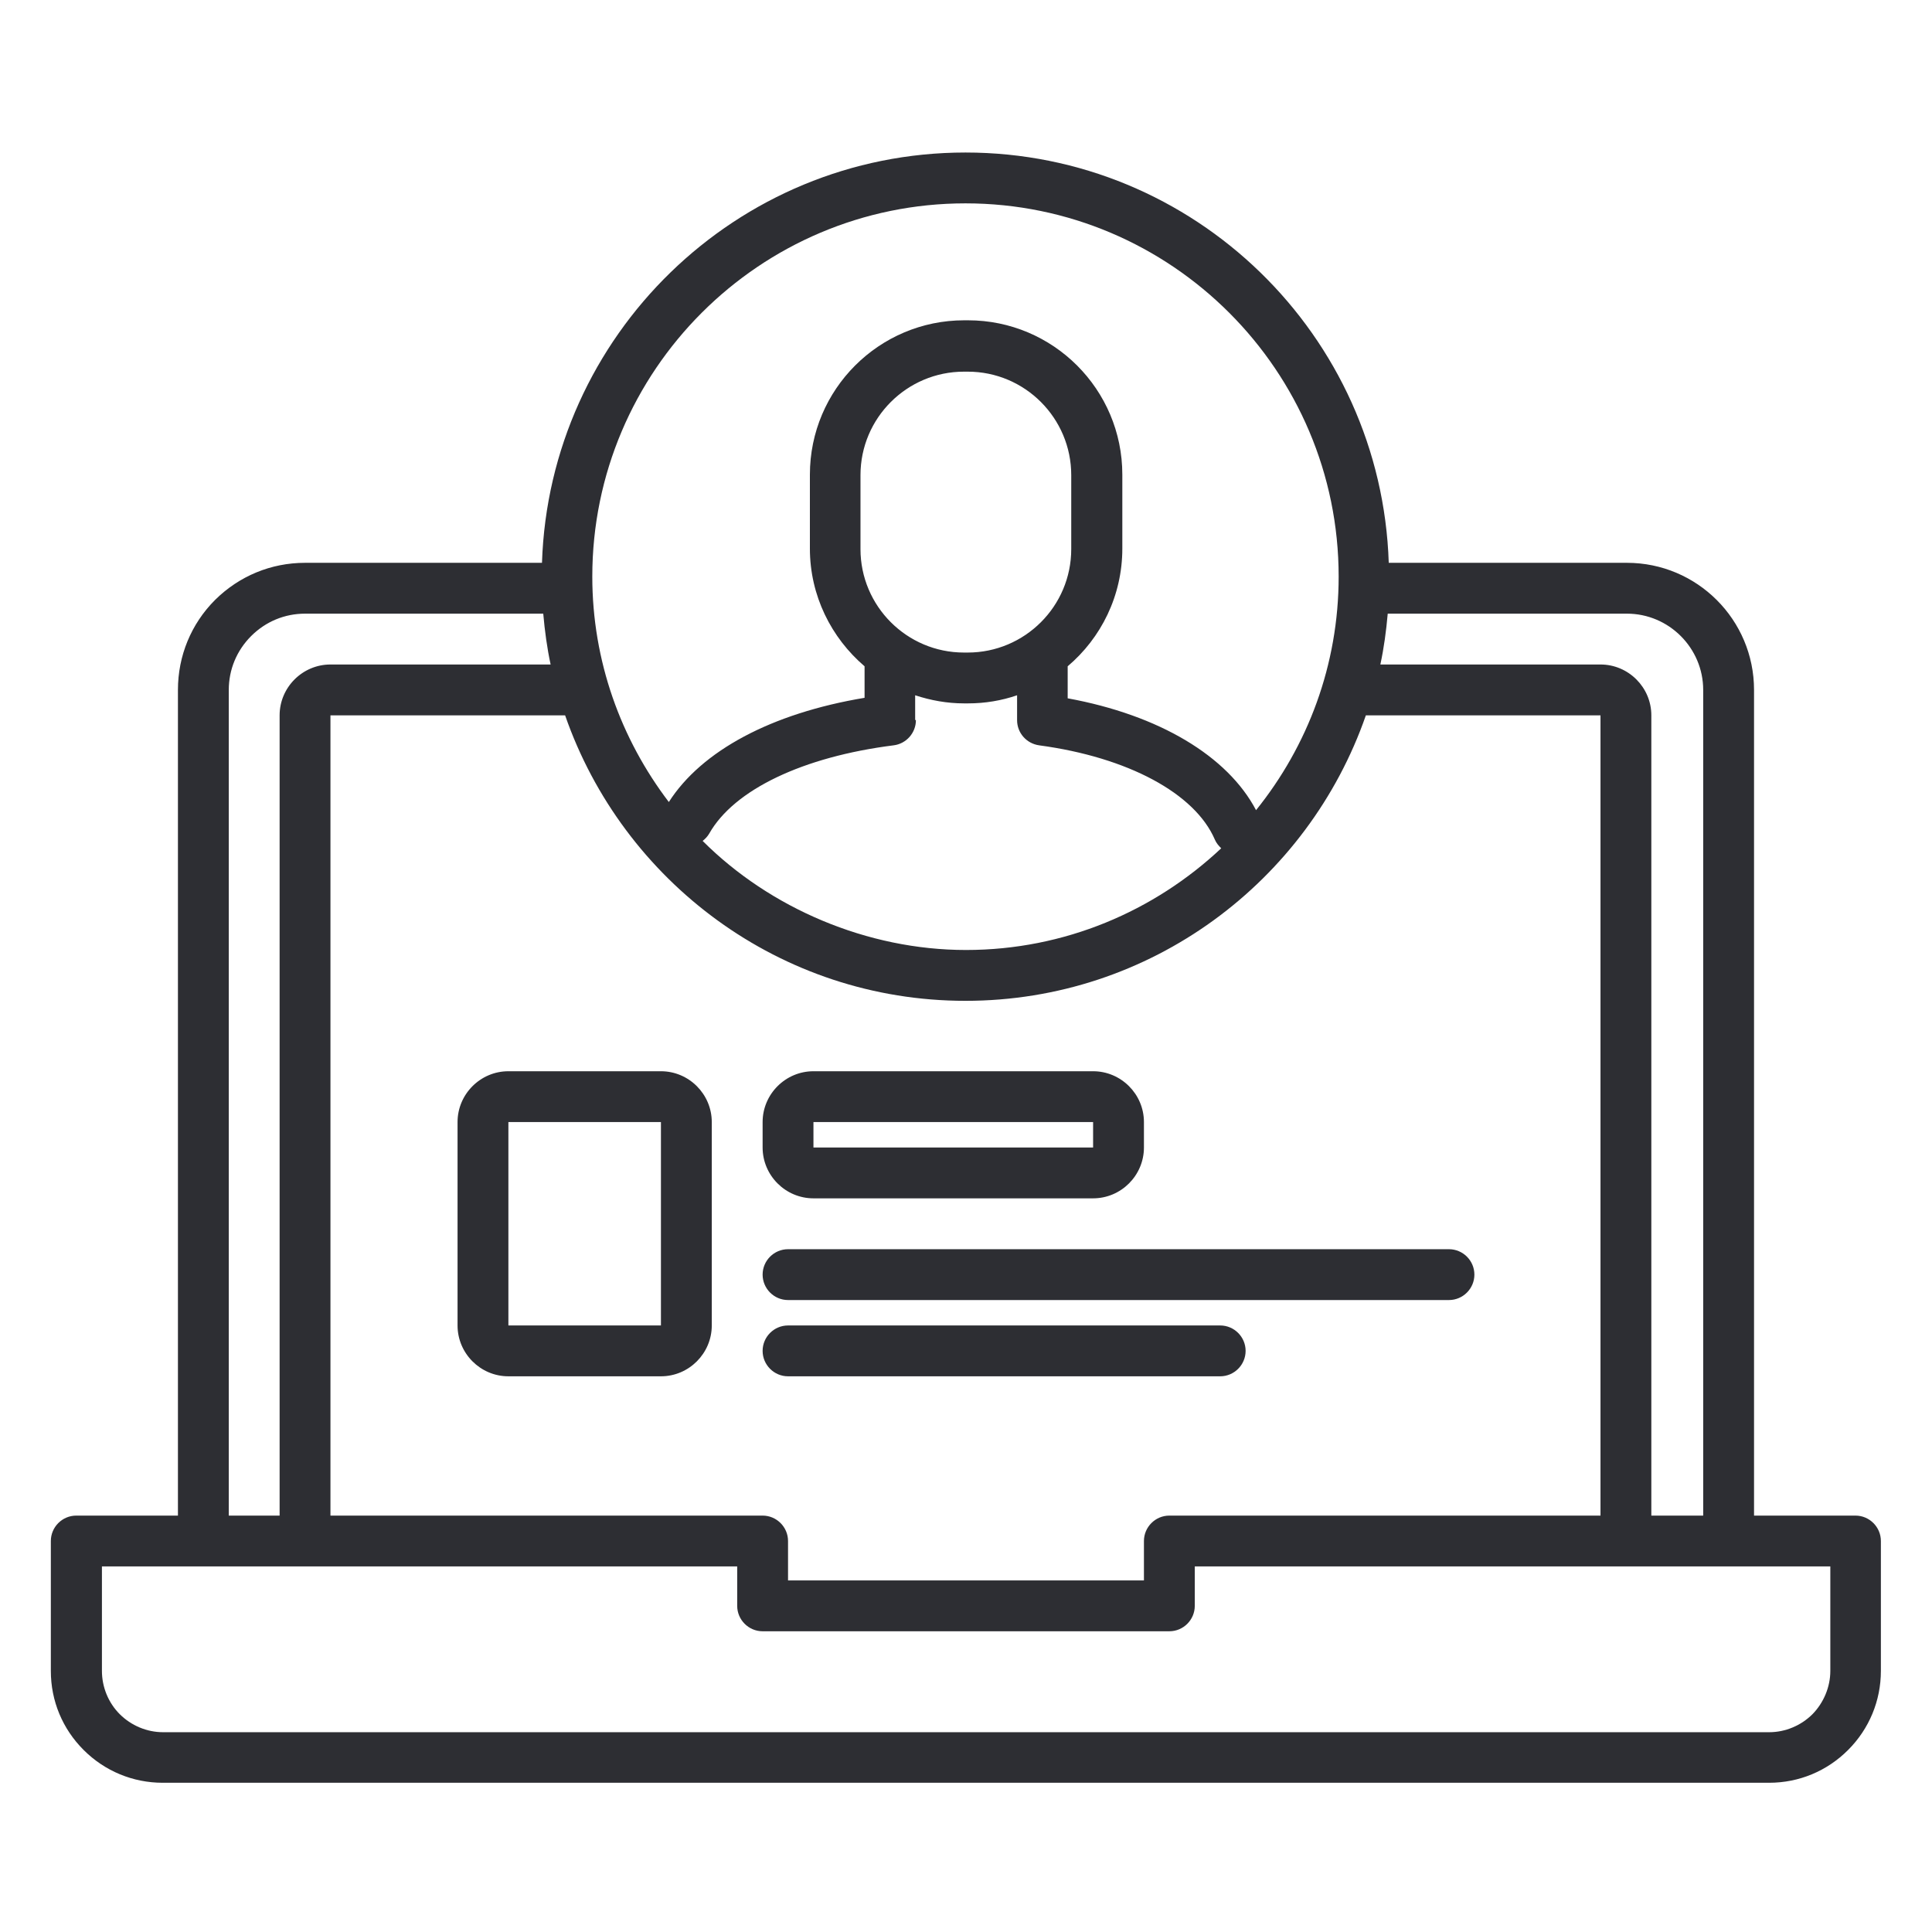
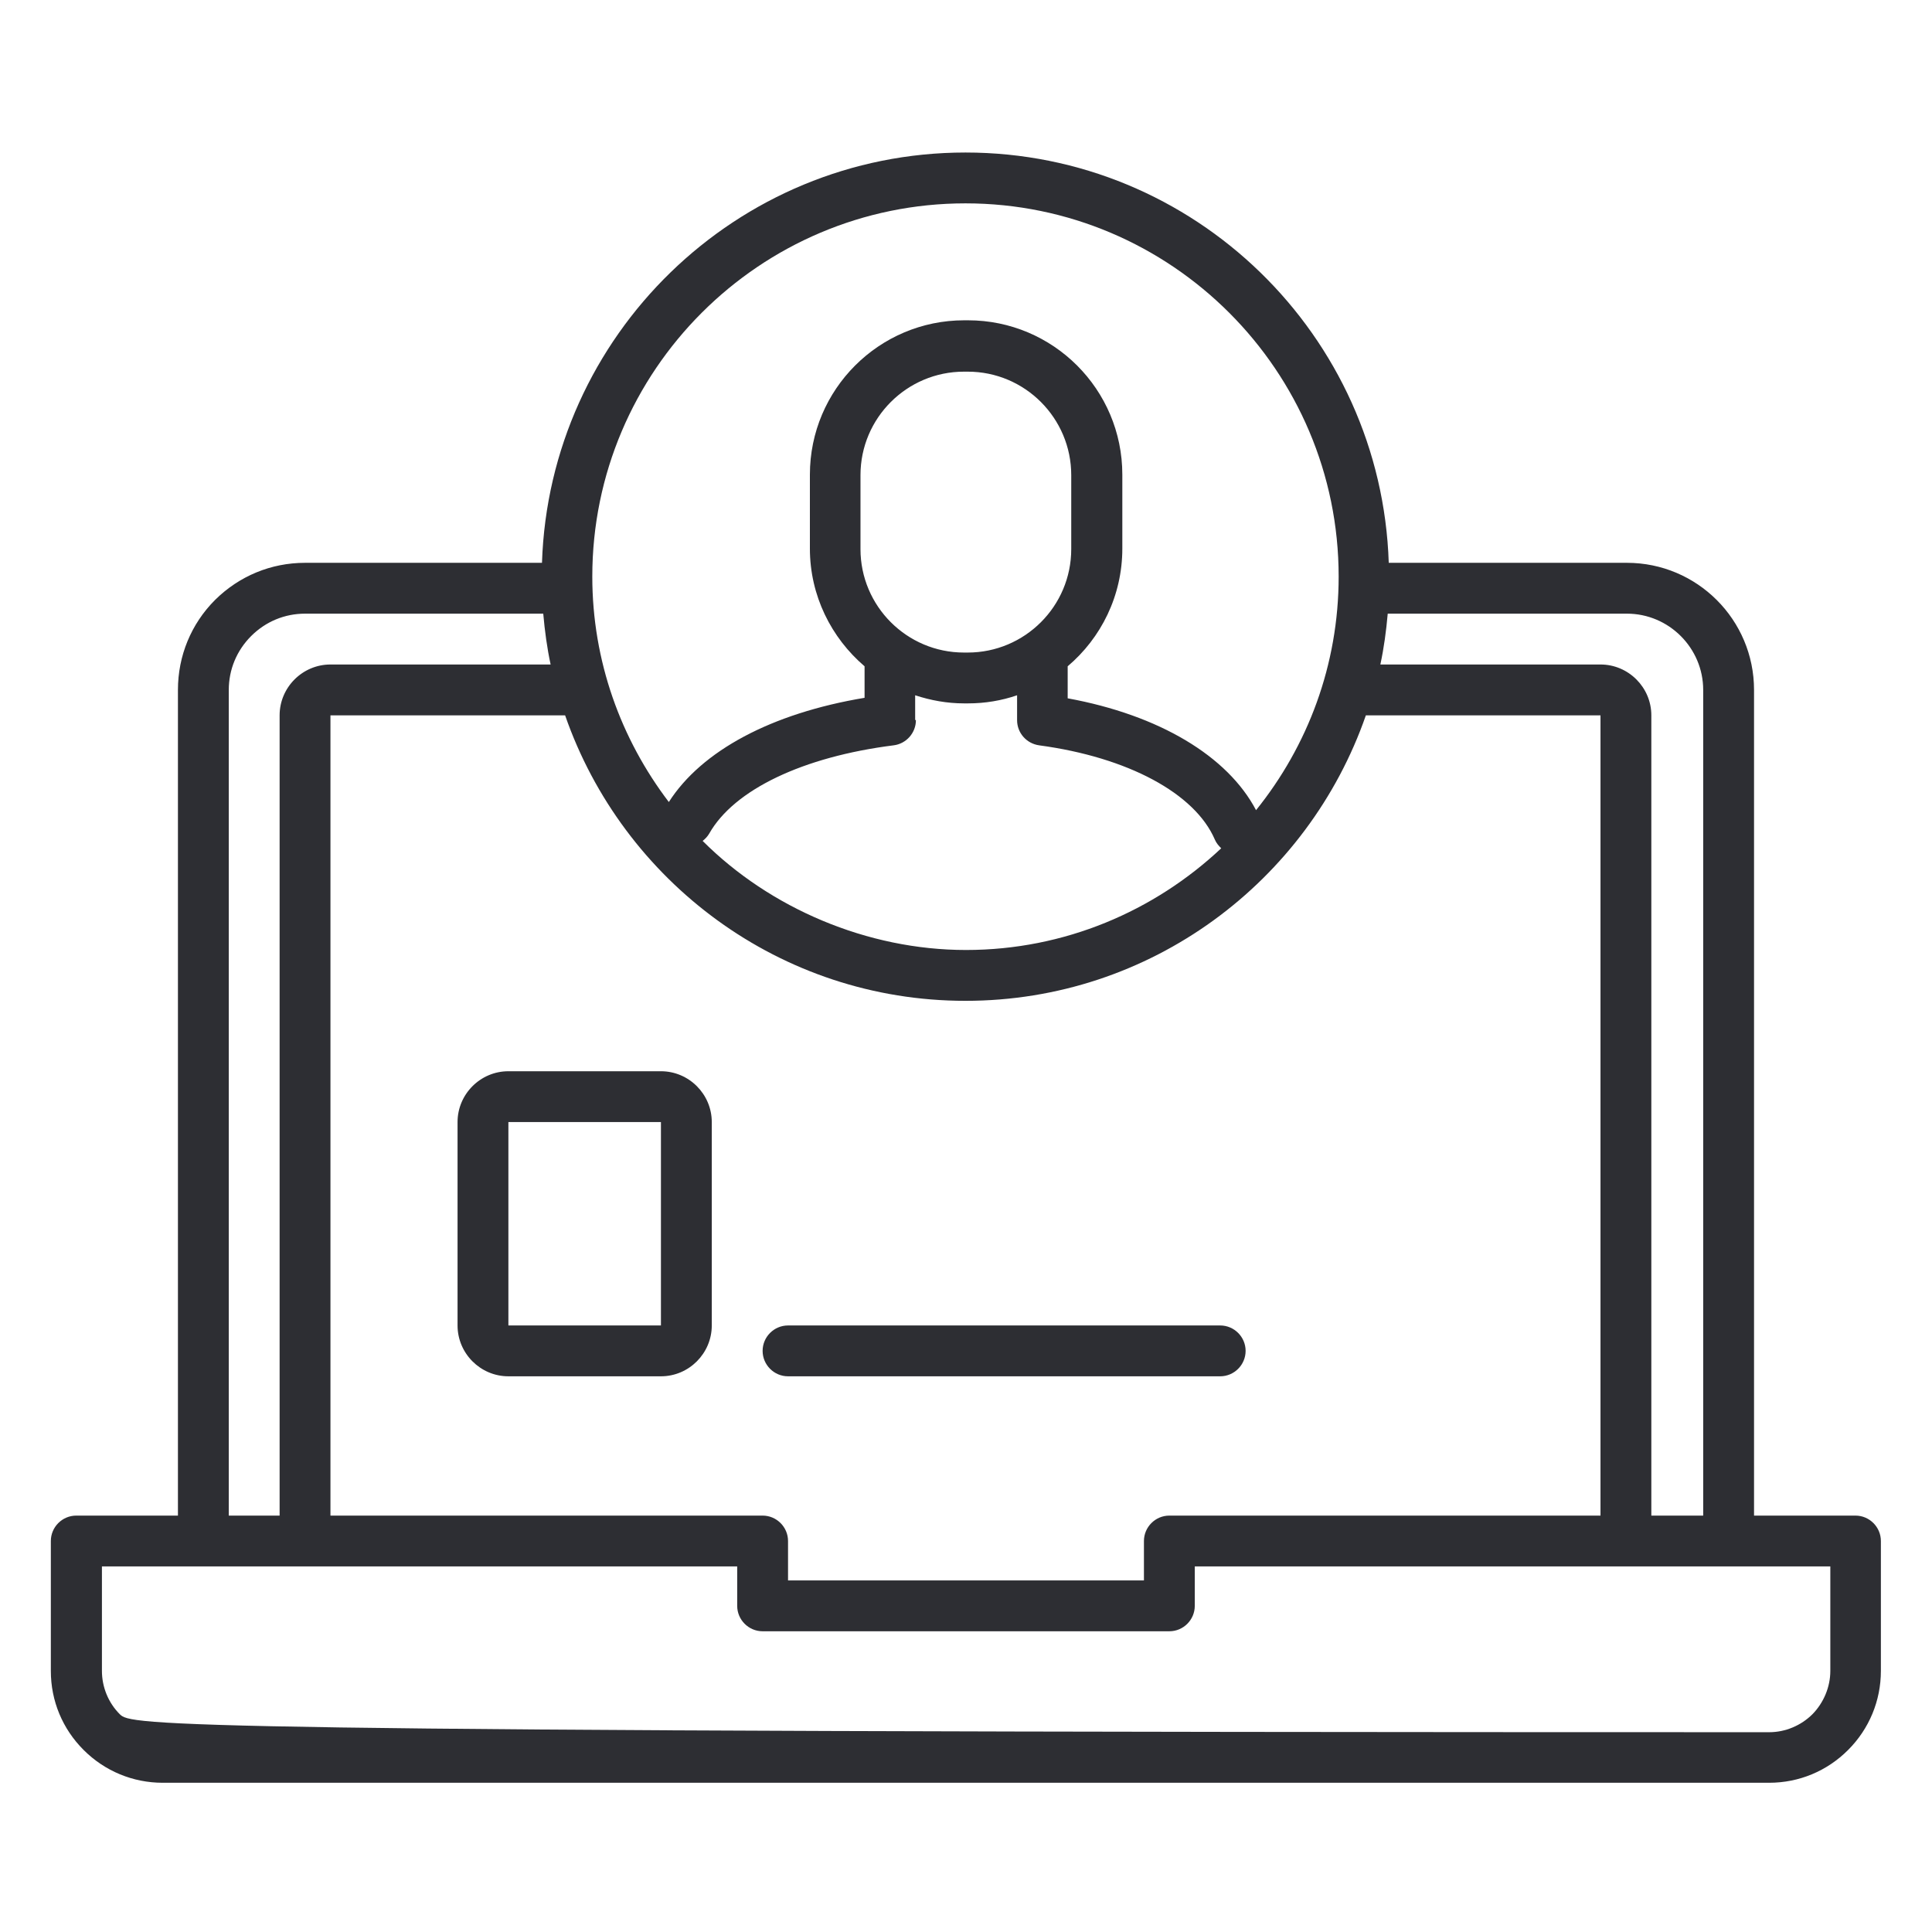
<svg xmlns="http://www.w3.org/2000/svg" width="70" height="70" viewBox="0 0 70 70" fill="none">
-   <path d="M67.237 54.913H63.552V24.997C63.552 22.455 61.489 20.392 58.947 20.392H50.317C50.05 12.149 43.28 5.526 34.981 5.526C26.683 5.526 19.904 12.149 19.637 20.392H11.052C9.818 20.392 8.667 20.871 7.792 21.737C6.926 22.603 6.447 23.763 6.447 24.997V54.913H2.763C2.256 54.913 1.842 55.328 1.842 55.834V60.541C1.842 61.628 2.265 62.641 3.03 63.405C3.794 64.17 4.817 64.593 5.894 64.593H64.096C65.183 64.593 66.196 64.17 66.96 63.405C67.725 62.641 68.148 61.618 68.148 60.541V55.834C68.148 55.328 67.734 54.913 67.227 54.913H67.237ZM61.71 24.997V54.913H59.831V25.918C59.831 24.905 59.002 24.076 57.989 24.076H50.013C50.142 23.478 50.225 22.86 50.28 22.234H58.947C60.467 22.234 61.71 23.478 61.71 24.997ZM42.368 54.913C41.861 54.913 41.447 55.328 41.447 55.834V57.262H28.552V55.834C28.552 55.328 28.138 54.913 27.631 54.913H11.973V25.918H20.475C22.566 31.933 28.267 36.262 34.981 36.262C41.696 36.262 47.397 31.933 49.488 25.918H57.989V54.913H42.368ZM35.064 23.643H34.926C32.854 23.643 31.177 21.958 31.177 19.895V17.215C31.177 15.142 32.863 13.466 34.926 13.466H35.064C37.136 13.466 38.813 15.151 38.813 17.215V19.895C38.813 21.967 37.127 23.643 35.064 23.643ZM33.158 26.084V25.191C33.719 25.375 34.309 25.485 34.935 25.485H35.073C35.691 25.485 36.289 25.384 36.851 25.191V26.093C36.851 26.554 37.192 26.941 37.652 27.005C40.867 27.438 43.298 28.746 44.017 30.422C44.072 30.551 44.155 30.643 44.247 30.735C41.825 33.011 38.573 34.42 35 34.42C31.426 34.42 27.898 32.909 25.458 30.468C25.55 30.395 25.633 30.312 25.697 30.201C26.6 28.608 29.096 27.42 32.375 27.005C32.835 26.95 33.185 26.554 33.185 26.093L33.158 26.084ZM34.981 7.368C42.442 7.368 48.502 13.438 48.502 20.89C48.502 24.095 47.379 27.033 45.509 29.354C44.477 27.392 42 25.909 38.684 25.301V24.141C39.891 23.118 40.664 21.59 40.664 19.876V17.196C40.664 14.111 38.159 11.605 35.073 11.605H34.935C31.85 11.605 29.344 14.111 29.344 17.196V19.876C29.344 21.58 30.118 23.109 31.325 24.141V25.283C27.954 25.845 25.421 27.199 24.233 29.059C22.501 26.784 21.46 23.957 21.46 20.89C21.46 13.429 27.53 7.368 34.981 7.368ZM8.289 24.997C8.289 24.261 8.575 23.57 9.1 23.045C9.625 22.52 10.316 22.234 11.052 22.234H19.683C19.738 22.86 19.821 23.478 19.95 24.076H11.973C10.96 24.076 10.131 24.905 10.131 25.918V54.913H8.289V24.997ZM66.316 60.541C66.316 61.121 66.076 61.692 65.671 62.107C65.256 62.521 64.685 62.761 64.105 62.761H5.904C5.323 62.761 4.752 62.521 4.338 62.107C3.923 61.692 3.693 61.121 3.693 60.541V56.755H26.71V58.183C26.71 58.69 27.125 59.104 27.631 59.104H42.368C42.875 59.104 43.289 58.69 43.289 58.183V56.755H66.316V60.541Z" fill="#2D2E33" />
+   <path d="M67.237 54.913H63.552V24.997C63.552 22.455 61.489 20.392 58.947 20.392H50.317C50.05 12.149 43.28 5.526 34.981 5.526C26.683 5.526 19.904 12.149 19.637 20.392H11.052C9.818 20.392 8.667 20.871 7.792 21.737C6.926 22.603 6.447 23.763 6.447 24.997V54.913H2.763C2.256 54.913 1.842 55.328 1.842 55.834V60.541C1.842 61.628 2.265 62.641 3.03 63.405C3.794 64.17 4.817 64.593 5.894 64.593H64.096C65.183 64.593 66.196 64.17 66.96 63.405C67.725 62.641 68.148 61.618 68.148 60.541V55.834C68.148 55.328 67.734 54.913 67.227 54.913H67.237ZM61.71 24.997V54.913H59.831V25.918C59.831 24.905 59.002 24.076 57.989 24.076H50.013C50.142 23.478 50.225 22.86 50.28 22.234H58.947C60.467 22.234 61.71 23.478 61.71 24.997ZM42.368 54.913C41.861 54.913 41.447 55.328 41.447 55.834V57.262H28.552V55.834C28.552 55.328 28.138 54.913 27.631 54.913H11.973V25.918H20.475C22.566 31.933 28.267 36.262 34.981 36.262C41.696 36.262 47.397 31.933 49.488 25.918H57.989V54.913H42.368ZM35.064 23.643H34.926C32.854 23.643 31.177 21.958 31.177 19.895V17.215C31.177 15.142 32.863 13.466 34.926 13.466H35.064C37.136 13.466 38.813 15.151 38.813 17.215V19.895C38.813 21.967 37.127 23.643 35.064 23.643ZM33.158 26.084V25.191C33.719 25.375 34.309 25.485 34.935 25.485H35.073C35.691 25.485 36.289 25.384 36.851 25.191V26.093C36.851 26.554 37.192 26.941 37.652 27.005C40.867 27.438 43.298 28.746 44.017 30.422C44.072 30.551 44.155 30.643 44.247 30.735C41.825 33.011 38.573 34.42 35 34.42C31.426 34.42 27.898 32.909 25.458 30.468C25.55 30.395 25.633 30.312 25.697 30.201C26.6 28.608 29.096 27.42 32.375 27.005C32.835 26.95 33.185 26.554 33.185 26.093L33.158 26.084ZM34.981 7.368C42.442 7.368 48.502 13.438 48.502 20.89C48.502 24.095 47.379 27.033 45.509 29.354C44.477 27.392 42 25.909 38.684 25.301V24.141C39.891 23.118 40.664 21.59 40.664 19.876V17.196C40.664 14.111 38.159 11.605 35.073 11.605H34.935C31.85 11.605 29.344 14.111 29.344 17.196V19.876C29.344 21.58 30.118 23.109 31.325 24.141V25.283C27.954 25.845 25.421 27.199 24.233 29.059C22.501 26.784 21.46 23.957 21.46 20.89C21.46 13.429 27.53 7.368 34.981 7.368ZM8.289 24.997C8.289 24.261 8.575 23.57 9.1 23.045C9.625 22.52 10.316 22.234 11.052 22.234H19.683C19.738 22.86 19.821 23.478 19.95 24.076H11.973C10.96 24.076 10.131 24.905 10.131 25.918V54.913H8.289V24.997ZM66.316 60.541C66.316 61.121 66.076 61.692 65.671 62.107C65.256 62.521 64.685 62.761 64.105 62.761C5.323 62.761 4.752 62.521 4.338 62.107C3.923 61.692 3.693 61.121 3.693 60.541V56.755H26.71V58.183C26.71 58.69 27.125 59.104 27.631 59.104H42.368C42.875 59.104 43.289 58.69 43.289 58.183V56.755H66.316V60.541Z" fill="#2D2E33" />
  <path d="M23.947 38.813H18.42C17.407 38.813 16.578 39.642 16.578 40.655V48.024C16.578 49.037 17.407 49.866 18.42 49.866H23.947C24.96 49.866 25.789 49.037 25.789 48.024V40.655C25.789 39.642 24.96 38.813 23.947 38.813ZM23.947 48.024H18.42V40.655H23.947V48.024Z" fill="#2D2E33" />
-   <path d="M52.499 45.261H28.552C28.045 45.261 27.631 45.675 27.631 46.182C27.631 46.688 28.045 47.103 28.552 47.103H52.499C53.006 47.103 53.42 46.688 53.42 46.182C53.42 45.675 53.006 45.261 52.499 45.261Z" fill="#2D2E33" />
  <path d="M44.21 48.024H28.552C28.045 48.024 27.631 48.438 27.631 48.945C27.631 49.451 28.045 49.866 28.552 49.866H44.21C44.716 49.866 45.131 49.451 45.131 48.945C45.131 48.438 44.716 48.024 44.21 48.024Z" fill="#2D2E33" />
-   <path d="M29.473 43.418H39.605C40.618 43.418 41.447 42.59 41.447 41.576V40.655C41.447 39.642 40.618 38.813 39.605 38.813H29.473C28.46 38.813 27.631 39.642 27.631 40.655V41.576C27.631 42.59 28.46 43.418 29.473 43.418ZM29.473 40.655H39.605V41.576H29.473V40.655Z" fill="#2D2E33" />
</svg>